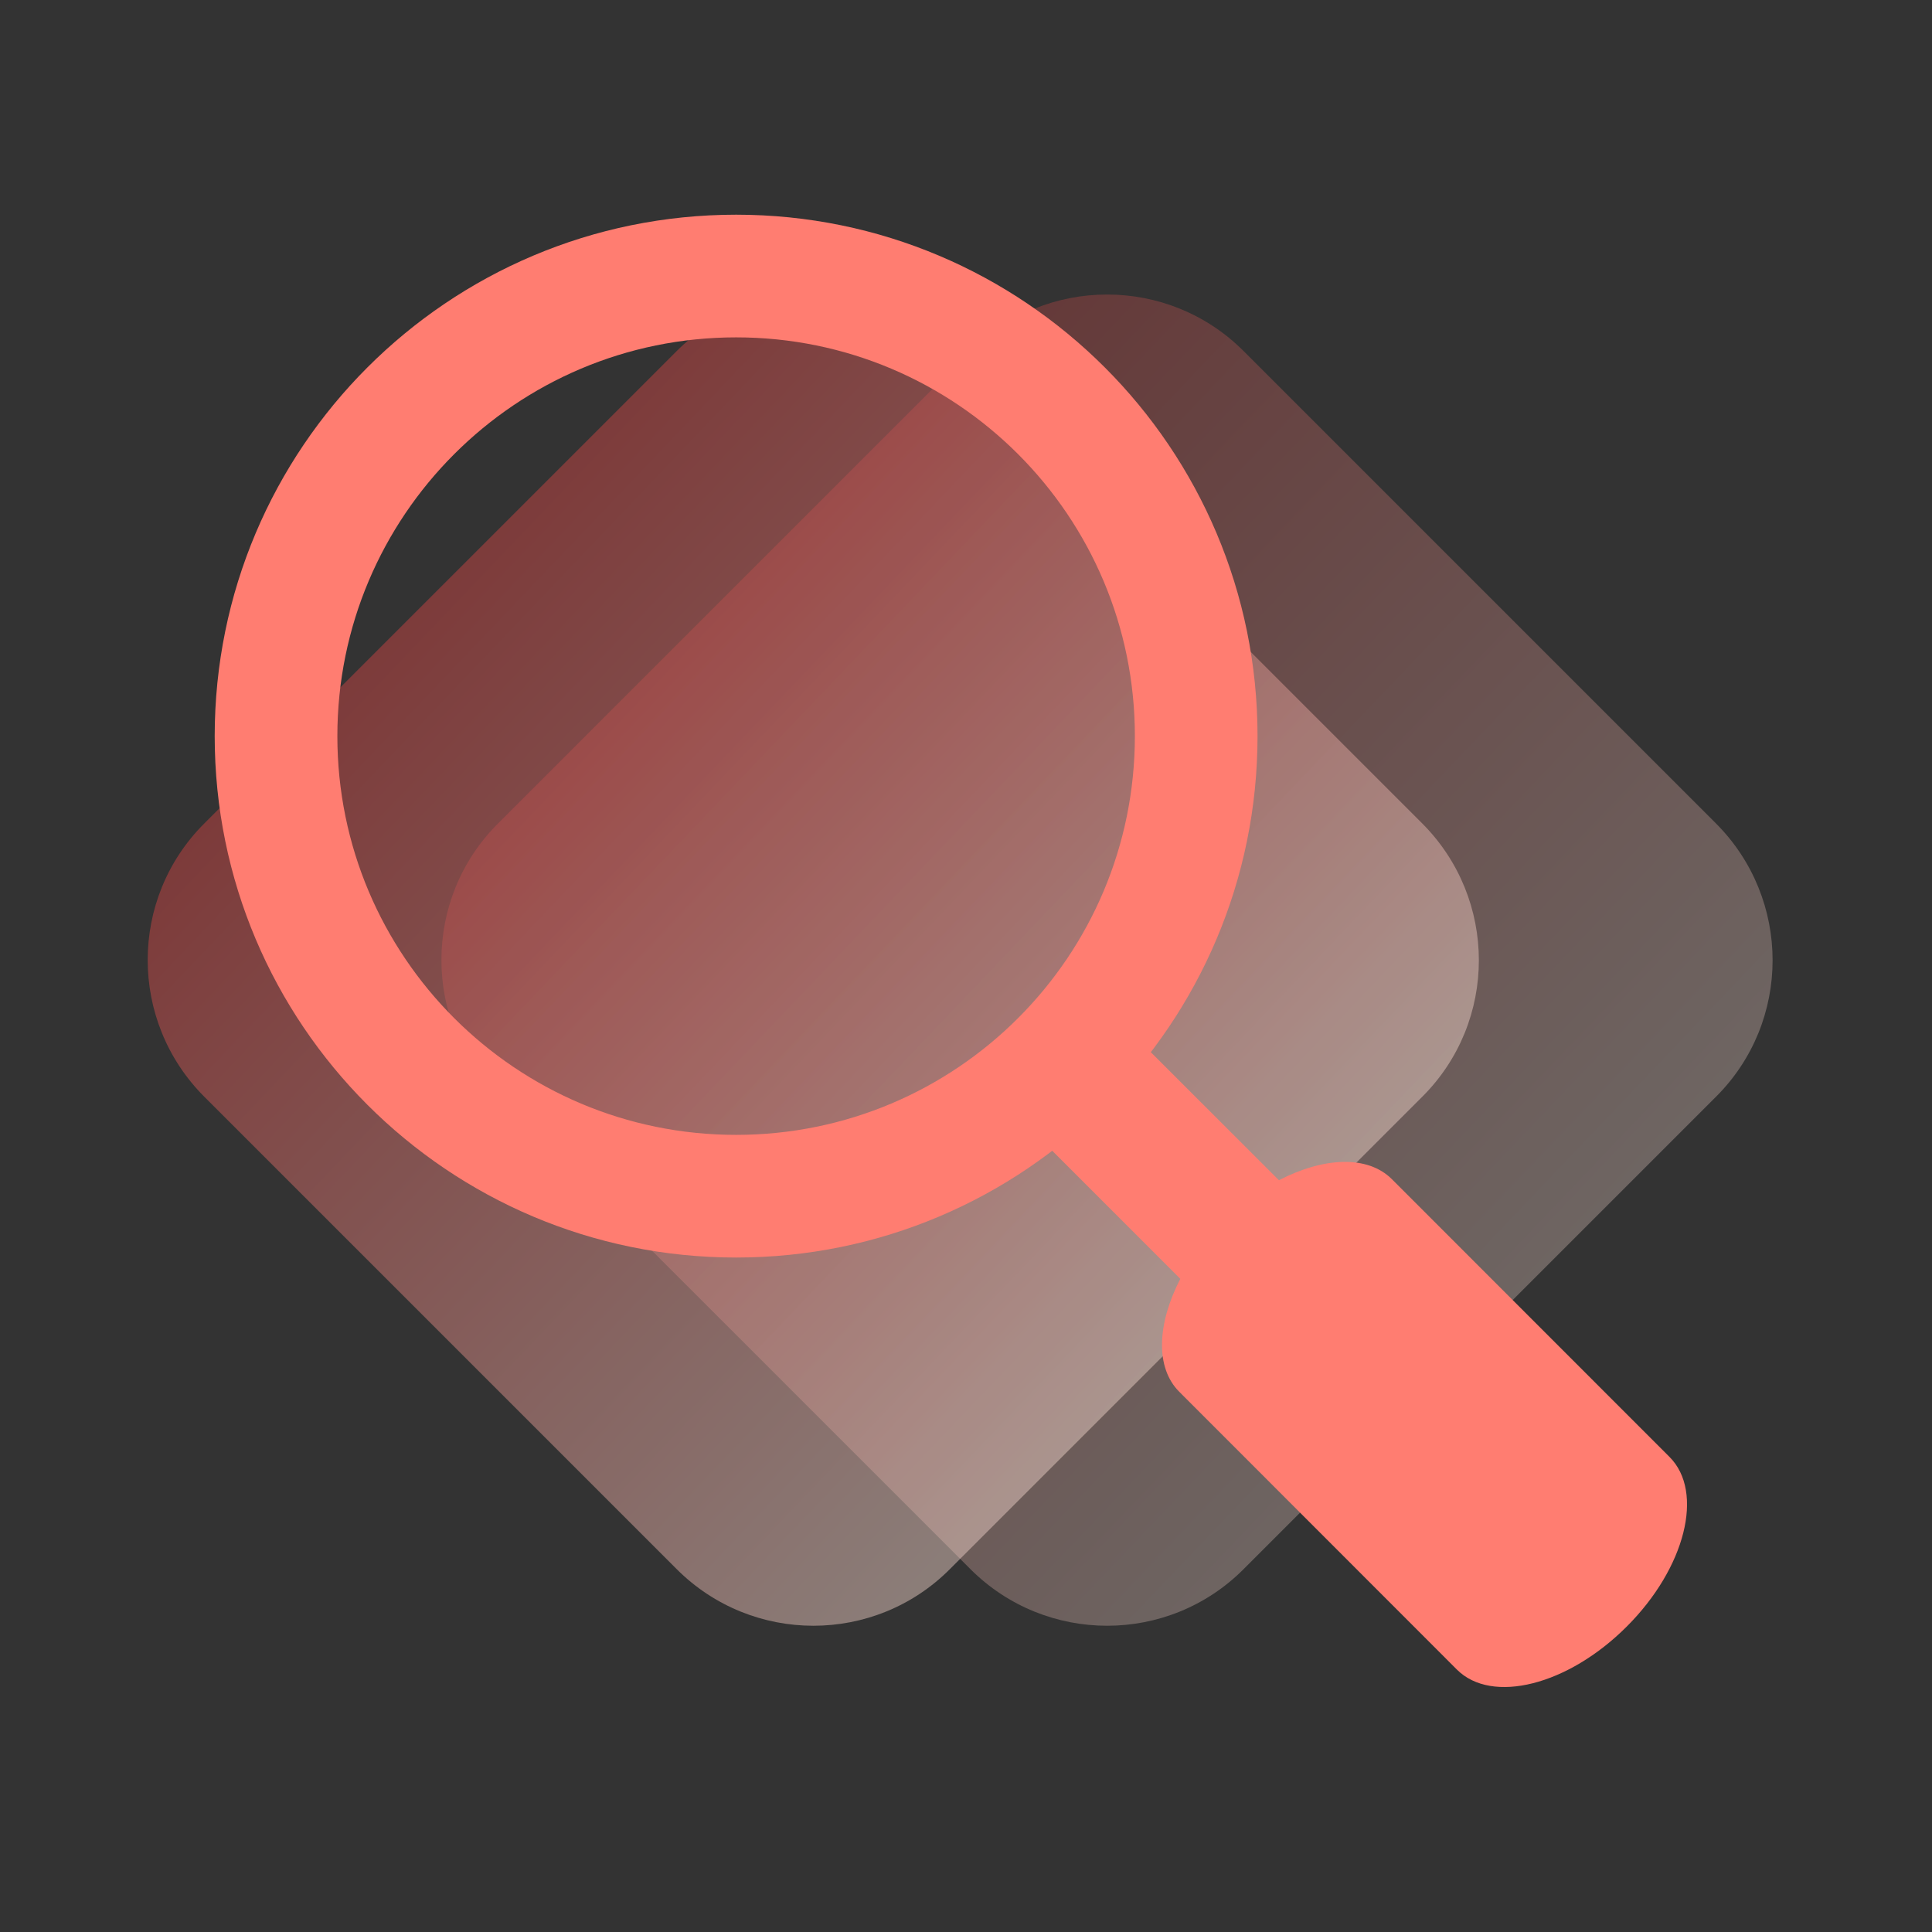
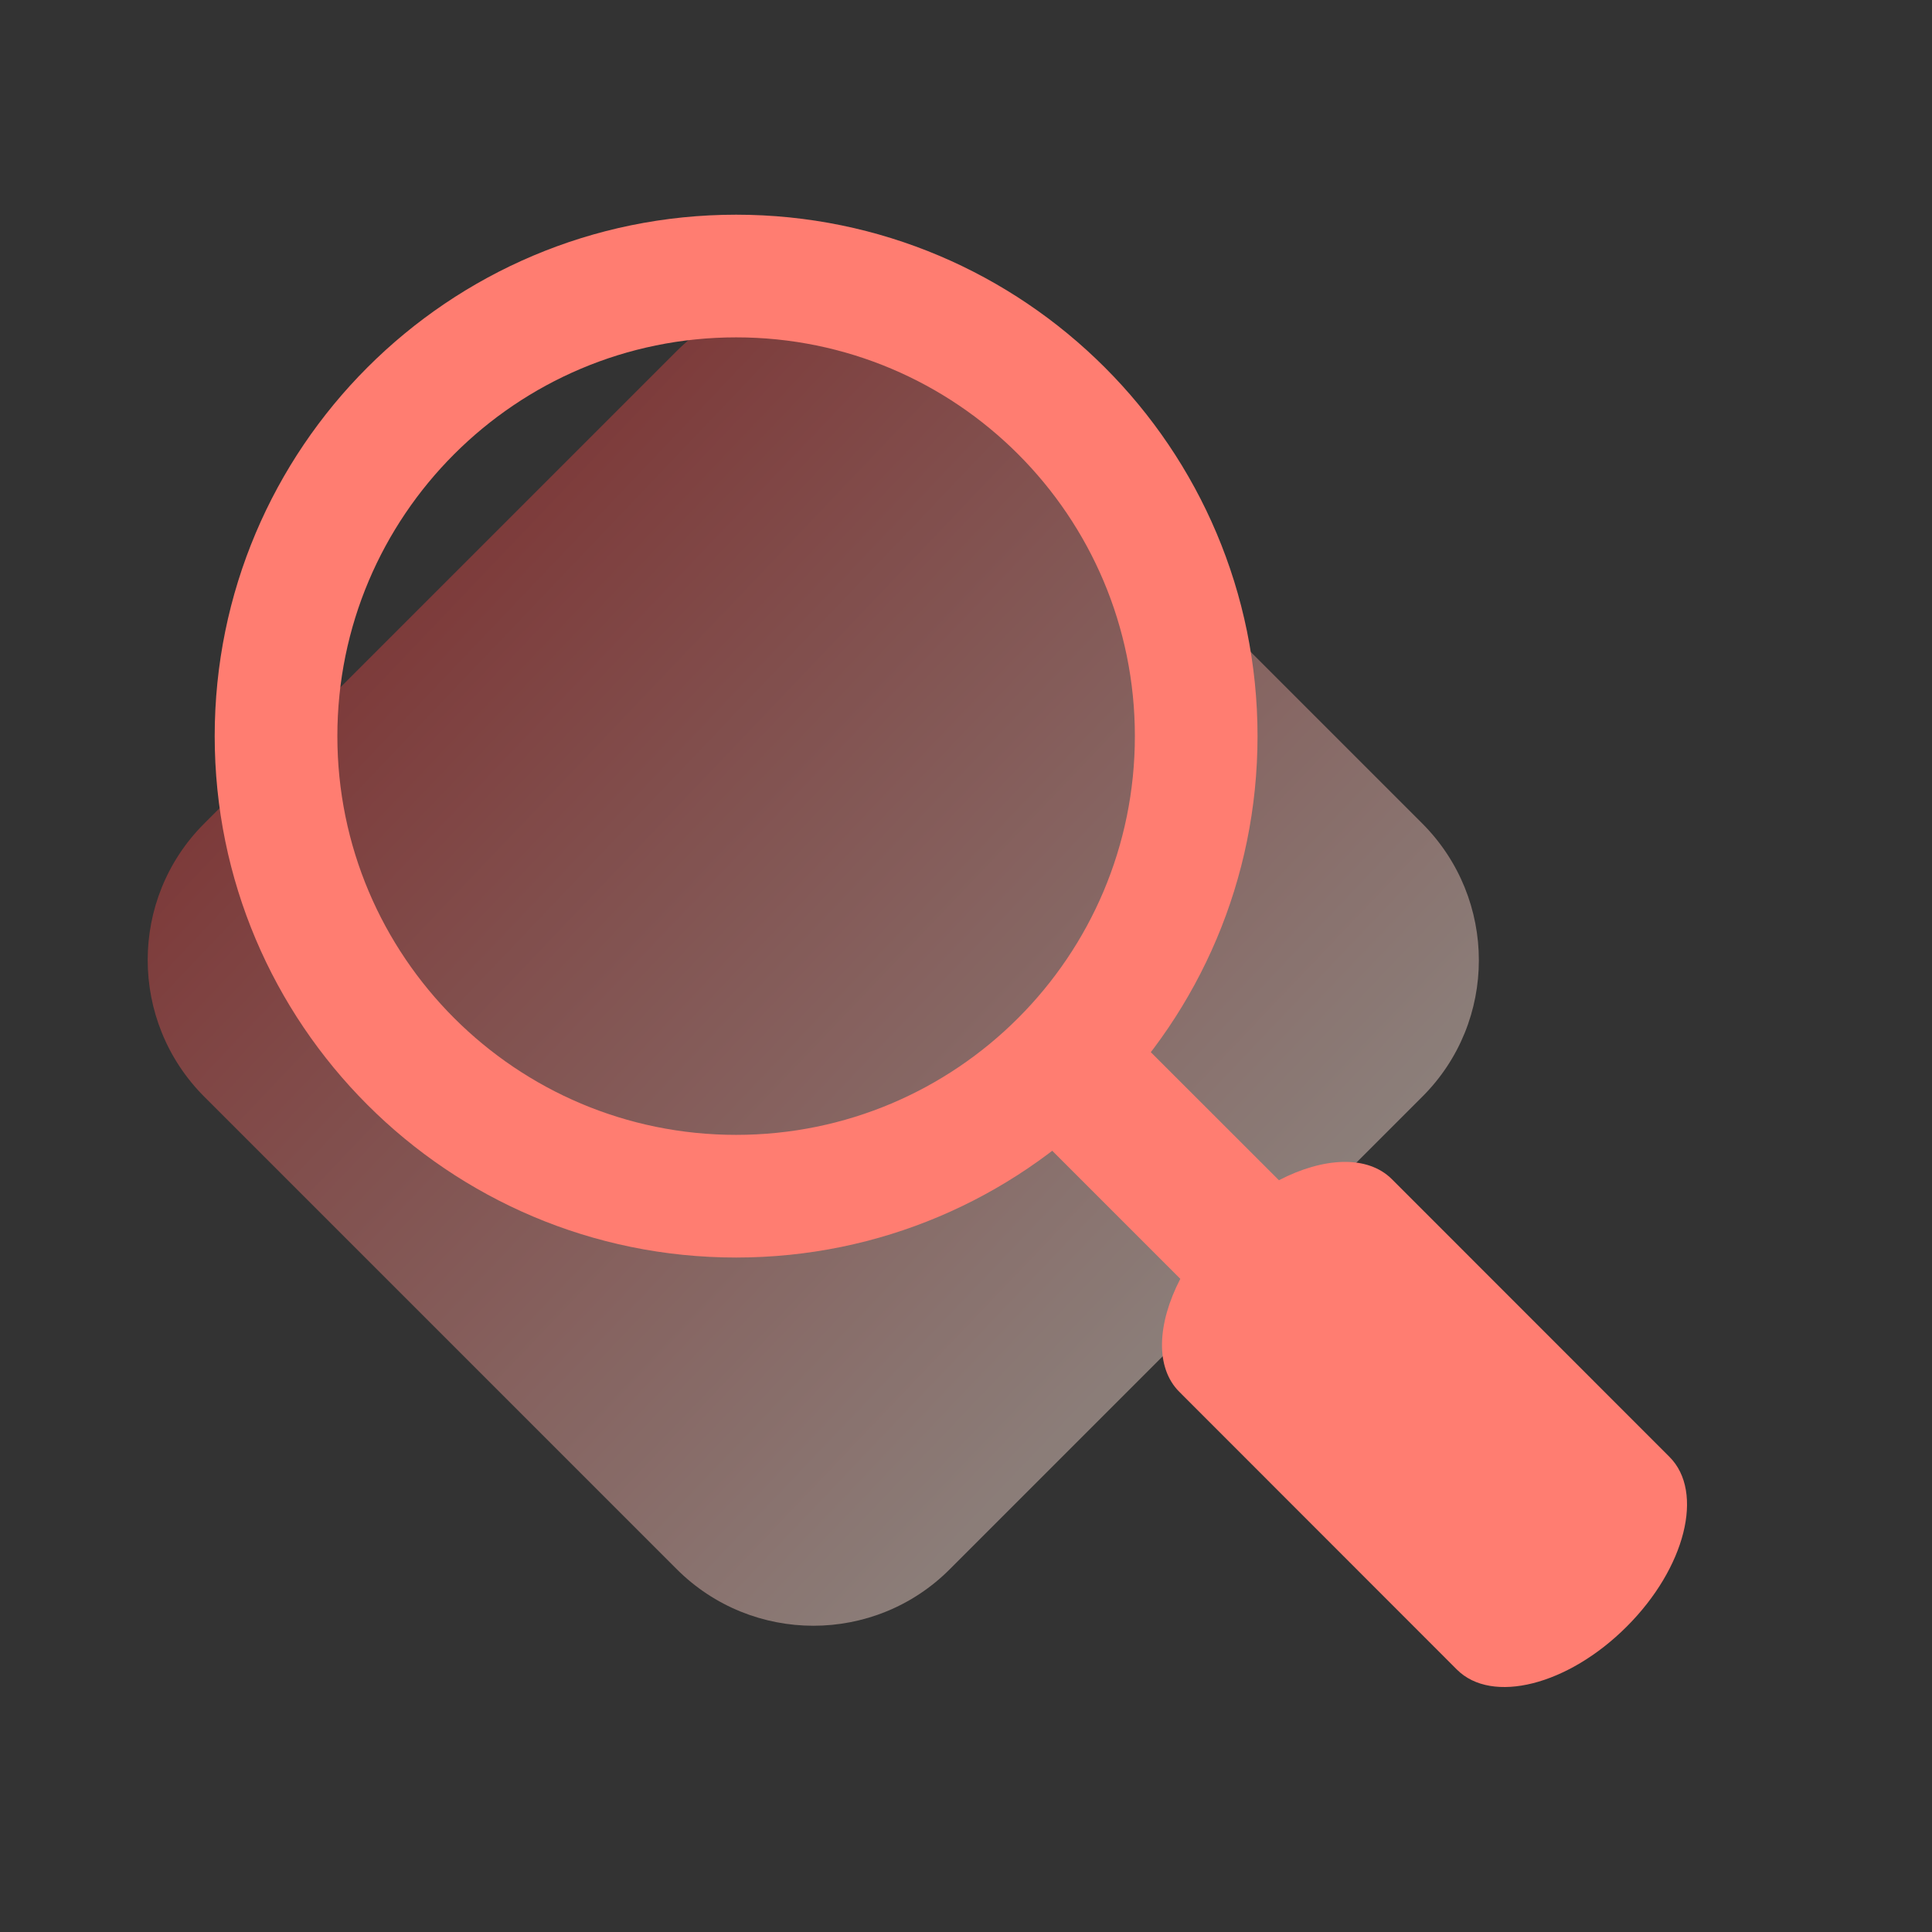
<svg xmlns="http://www.w3.org/2000/svg" width="110" zoomAndPan="magnify" viewBox="0 0 82.5 82.5" height="110" preserveAspectRatio="xMidYMid meet" version="1.0">
  <rect x="0" y="0" width="82.5" height="82.5" fill="#333333" stroke="none" />
  <defs>
    <filter x="0%" y="0%" width="100%" height="100%" id="8f0875b27f">
      <feColorMatrix values="0 0 0 0 1 0 0 0 0 1 0 0 0 0 1 0 0 0 1 0" color-interpolation-filters="sRGB" />
    </filter>
    <clipPath id="10739fac83">
-       <path d="M 13 0.406 L 70.859 0.406 L 70.859 57.656 L 13 57.656 Z M 13 0.406 " clip-rule="nonzero" />
-     </clipPath>
+       </clipPath>
    <mask id="972785308b">
      <g filter="url(#8f0875b27f)">
        <rect x="-23.15" width="118.8" fill="#000000" y="-30.15" height="118.8" fill-opacity="0.3" />
      </g>
    </mask>
    <clipPath id="93bc0605c6">
      <path d="M 0.605 0.406 L 57.859 0.406 L 57.859 57.656 L 0.605 57.656 Z M 0.605 0.406 " clip-rule="nonzero" />
    </clipPath>
    <clipPath id="5cd92bdab0">
      <path d="M 23.434 55 L 3.27 34.836 C 0.043 31.609 0.043 26.375 3.27 23.16 L 23.434 2.996 C 26.66 -0.23 31.895 -0.23 35.109 2.996 L 55.273 23.16 C 58.5 26.391 58.5 31.625 55.273 34.836 L 35.109 55 C 31.895 58.23 26.66 58.23 23.434 55 Z M 23.434 55 " clip-rule="nonzero" />
    </clipPath>
    <linearGradient x1="-64.481" gradientTransform="matrix(-0.136, 0, 0, 0.136, 49.821, -7.282)" y1="473.432" x2="367.626" gradientUnits="userSpaceOnUse" y2="61.617" id="a89ce212c2">
      <stop stop-opacity="1" stop-color="rgb(99.219%, 95.29%, 90.59%)" offset="0" />
      <stop stop-opacity="1" stop-color="rgb(99.219%, 95.29%, 90.59%)" offset="0.125" />
      <stop stop-opacity="1" stop-color="rgb(99.153%, 94.984%, 90.305%)" offset="0.129" />
      <stop stop-opacity="1" stop-color="rgb(99.089%, 94.681%, 90.019%)" offset="0.133" />
      <stop stop-opacity="1" stop-color="rgb(99.001%, 94.272%, 89.635%)" offset="0.137" />
      <stop stop-opacity="1" stop-color="rgb(98.914%, 93.863%, 89.25%)" offset="0.141" />
      <stop stop-opacity="1" stop-color="rgb(98.825%, 93.454%, 88.866%)" offset="0.145" />
      <stop stop-opacity="1" stop-color="rgb(98.738%, 93.047%, 88.483%)" offset="0.148" />
      <stop stop-opacity="1" stop-color="rgb(98.65%, 92.638%, 88.098%)" offset="0.152" />
      <stop stop-opacity="1" stop-color="rgb(98.563%, 92.229%, 87.715%)" offset="0.156" />
      <stop stop-opacity="1" stop-color="rgb(98.476%, 91.82%, 87.331%)" offset="0.16" />
      <stop stop-opacity="1" stop-color="rgb(98.389%, 91.411%, 86.948%)" offset="0.164" />
      <stop stop-opacity="1" stop-color="rgb(98.3%, 91.002%, 86.563%)" offset="0.168" />
      <stop stop-opacity="1" stop-color="rgb(98.213%, 90.593%, 86.18%)" offset="0.172" />
      <stop stop-opacity="1" stop-color="rgb(98.125%, 90.184%, 85.796%)" offset="0.176" />
      <stop stop-opacity="1" stop-color="rgb(98.038%, 89.775%, 85.413%)" offset="0.18" />
      <stop stop-opacity="1" stop-color="rgb(97.949%, 89.366%, 85.028%)" offset="0.184" />
      <stop stop-opacity="1" stop-color="rgb(97.862%, 88.957%, 84.644%)" offset="0.188" />
      <stop stop-opacity="1" stop-color="rgb(97.774%, 88.548%, 84.259%)" offset="0.191" />
      <stop stop-opacity="1" stop-color="rgb(97.687%, 88.139%, 83.876%)" offset="0.195" />
      <stop stop-opacity="1" stop-color="rgb(97.598%, 87.73%, 83.492%)" offset="0.199" />
      <stop stop-opacity="1" stop-color="rgb(97.511%, 87.321%, 83.109%)" offset="0.203" />
      <stop stop-opacity="1" stop-color="rgb(97.424%, 86.913%, 82.724%)" offset="0.207" />
      <stop stop-opacity="1" stop-color="rgb(97.337%, 86.504%, 82.341%)" offset="0.211" />
      <stop stop-opacity="1" stop-color="rgb(97.249%, 86.095%, 81.956%)" offset="0.215" />
      <stop stop-opacity="1" stop-color="rgb(97.162%, 85.686%, 81.573%)" offset="0.219" />
      <stop stop-opacity="1" stop-color="rgb(97.073%, 85.277%, 81.189%)" offset="0.223" />
      <stop stop-opacity="1" stop-color="rgb(96.986%, 84.868%, 80.806%)" offset="0.227" />
      <stop stop-opacity="1" stop-color="rgb(96.898%, 84.459%, 80.421%)" offset="0.23" />
      <stop stop-opacity="1" stop-color="rgb(96.811%, 84.05%, 80.038%)" offset="0.234" />
      <stop stop-opacity="1" stop-color="rgb(96.722%, 83.641%, 79.654%)" offset="0.238" />
      <stop stop-opacity="1" stop-color="rgb(96.635%, 83.232%, 79.269%)" offset="0.242" />
      <stop stop-opacity="1" stop-color="rgb(96.547%, 82.823%, 78.885%)" offset="0.246" />
      <stop stop-opacity="1" stop-color="rgb(96.46%, 82.416%, 78.502%)" offset="0.25" />
      <stop stop-opacity="1" stop-color="rgb(96.371%, 82.007%, 78.117%)" offset="0.254" />
      <stop stop-opacity="1" stop-color="rgb(96.284%, 81.598%, 77.734%)" offset="0.258" />
      <stop stop-opacity="1" stop-color="rgb(96.198%, 81.189%, 77.35%)" offset="0.262" />
      <stop stop-opacity="1" stop-color="rgb(96.111%, 80.78%, 76.967%)" offset="0.266" />
      <stop stop-opacity="1" stop-color="rgb(96.022%, 80.371%, 76.582%)" offset="0.27" />
      <stop stop-opacity="1" stop-color="rgb(95.935%, 79.962%, 76.199%)" offset="0.273" />
      <stop stop-opacity="1" stop-color="rgb(95.847%, 79.553%, 75.815%)" offset="0.277" />
      <stop stop-opacity="1" stop-color="rgb(95.76%, 79.144%, 75.432%)" offset="0.281" />
      <stop stop-opacity="1" stop-color="rgb(95.671%, 78.735%, 75.047%)" offset="0.285" />
      <stop stop-opacity="1" stop-color="rgb(95.584%, 78.326%, 74.664%)" offset="0.289" />
      <stop stop-opacity="1" stop-color="rgb(95.496%, 77.917%, 74.28%)" offset="0.293" />
      <stop stop-opacity="1" stop-color="rgb(95.409%, 77.509%, 73.895%)" offset="0.297" />
      <stop stop-opacity="1" stop-color="rgb(95.32%, 77.1%, 73.511%)" offset="0.301" />
      <stop stop-opacity="1" stop-color="rgb(95.233%, 76.691%, 73.128%)" offset="0.305" />
      <stop stop-opacity="1" stop-color="rgb(95.146%, 76.282%, 72.743%)" offset="0.309" />
      <stop stop-opacity="1" stop-color="rgb(95.059%, 75.873%, 72.36%)" offset="0.312" />
      <stop stop-opacity="1" stop-color="rgb(94.971%, 75.464%, 71.976%)" offset="0.316" />
      <stop stop-opacity="1" stop-color="rgb(94.884%, 75.055%, 71.593%)" offset="0.32" />
      <stop stop-opacity="1" stop-color="rgb(94.795%, 74.646%, 71.208%)" offset="0.324" />
      <stop stop-opacity="1" stop-color="rgb(94.708%, 74.237%, 70.825%)" offset="0.328" />
      <stop stop-opacity="1" stop-color="rgb(94.62%, 73.828%, 70.441%)" offset="0.332" />
      <stop stop-opacity="1" stop-color="rgb(94.533%, 73.419%, 70.058%)" offset="0.336" />
      <stop stop-opacity="1" stop-color="rgb(94.444%, 73.01%, 69.673%)" offset="0.34" />
      <stop stop-opacity="1" stop-color="rgb(94.357%, 72.601%, 69.289%)" offset="0.344" />
      <stop stop-opacity="1" stop-color="rgb(94.269%, 72.192%, 68.904%)" offset="0.348" />
      <stop stop-opacity="1" stop-color="rgb(94.182%, 71.785%, 68.521%)" offset="0.352" />
      <stop stop-opacity="1" stop-color="rgb(94.095%, 71.376%, 68.137%)" offset="0.355" />
      <stop stop-opacity="1" stop-color="rgb(94.008%, 70.967%, 67.754%)" offset="0.359" />
      <stop stop-opacity="1" stop-color="rgb(93.919%, 70.558%, 67.369%)" offset="0.363" />
      <stop stop-opacity="1" stop-color="rgb(93.832%, 70.149%, 66.986%)" offset="0.367" />
      <stop stop-opacity="1" stop-color="rgb(93.744%, 69.74%, 66.602%)" offset="0.371" />
      <stop stop-opacity="1" stop-color="rgb(93.657%, 69.331%, 66.219%)" offset="0.375" />
      <stop stop-opacity="1" stop-color="rgb(93.568%, 68.922%, 65.834%)" offset="0.379" />
      <stop stop-opacity="1" stop-color="rgb(93.481%, 68.513%, 65.451%)" offset="0.383" />
      <stop stop-opacity="1" stop-color="rgb(93.393%, 68.105%, 65.067%)" offset="0.387" />
      <stop stop-opacity="1" stop-color="rgb(93.306%, 67.696%, 64.684%)" offset="0.391" />
      <stop stop-opacity="1" stop-color="rgb(93.217%, 67.287%, 64.299%)" offset="0.395" />
      <stop stop-opacity="1" stop-color="rgb(93.13%, 66.878%, 63.914%)" offset="0.398" />
      <stop stop-opacity="1" stop-color="rgb(93.044%, 66.469%, 63.53%)" offset="0.402" />
      <stop stop-opacity="1" stop-color="rgb(92.957%, 66.06%, 63.147%)" offset="0.406" />
      <stop stop-opacity="1" stop-color="rgb(92.868%, 65.651%, 62.762%)" offset="0.41" />
      <stop stop-opacity="1" stop-color="rgb(92.781%, 65.242%, 62.379%)" offset="0.414" />
      <stop stop-opacity="1" stop-color="rgb(92.693%, 64.833%, 61.995%)" offset="0.418" />
      <stop stop-opacity="1" stop-color="rgb(92.606%, 64.424%, 61.612%)" offset="0.422" />
      <stop stop-opacity="1" stop-color="rgb(92.517%, 64.015%, 61.227%)" offset="0.426" />
      <stop stop-opacity="1" stop-color="rgb(92.43%, 63.606%, 60.844%)" offset="0.43" />
      <stop stop-opacity="1" stop-color="rgb(92.342%, 63.197%, 60.46%)" offset="0.434" />
      <stop stop-opacity="1" stop-color="rgb(92.255%, 62.788%, 60.077%)" offset="0.438" />
      <stop stop-opacity="1" stop-color="rgb(92.166%, 62.379%, 59.692%)" offset="0.441" />
      <stop stop-opacity="1" stop-color="rgb(92.079%, 61.971%, 59.308%)" offset="0.445" />
      <stop stop-opacity="1" stop-color="rgb(91.991%, 61.562%, 58.923%)" offset="0.449" />
      <stop stop-opacity="1" stop-color="rgb(91.904%, 61.154%, 58.54%)" offset="0.453" />
      <stop stop-opacity="1" stop-color="rgb(91.817%, 60.745%, 58.156%)" offset="0.457" />
      <stop stop-opacity="1" stop-color="rgb(91.73%, 60.336%, 57.773%)" offset="0.461" />
      <stop stop-opacity="1" stop-color="rgb(91.641%, 59.927%, 57.388%)" offset="0.465" />
      <stop stop-opacity="1" stop-color="rgb(91.554%, 59.518%, 57.005%)" offset="0.469" />
      <stop stop-opacity="1" stop-color="rgb(91.466%, 59.109%, 56.621%)" offset="0.473" />
      <stop stop-opacity="1" stop-color="rgb(91.379%, 58.701%, 56.238%)" offset="0.477" />
      <stop stop-opacity="1" stop-color="rgb(91.29%, 58.292%, 55.853%)" offset="0.48" />
      <stop stop-opacity="1" stop-color="rgb(91.203%, 57.883%, 55.47%)" offset="0.484" />
      <stop stop-opacity="1" stop-color="rgb(91.115%, 57.474%, 55.086%)" offset="0.488" />
      <stop stop-opacity="1" stop-color="rgb(91.028%, 57.065%, 54.703%)" offset="0.492" />
      <stop stop-opacity="1" stop-color="rgb(90.939%, 56.656%, 54.318%)" offset="0.496" />
      <stop stop-opacity="1" stop-color="rgb(90.852%, 56.247%, 53.934%)" offset="0.5" />
      <stop stop-opacity="1" stop-color="rgb(90.765%, 55.838%, 53.549%)" offset="0.504" />
      <stop stop-opacity="1" stop-color="rgb(90.678%, 55.429%, 53.166%)" offset="0.508" />
      <stop stop-opacity="1" stop-color="rgb(90.59%, 55.02%, 52.782%)" offset="0.512" />
      <stop stop-opacity="1" stop-color="rgb(90.503%, 54.611%, 52.399%)" offset="0.516" />
      <stop stop-opacity="1" stop-color="rgb(90.414%, 54.202%, 52.014%)" offset="0.52" />
      <stop stop-opacity="1" stop-color="rgb(90.327%, 53.793%, 51.631%)" offset="0.523" />
      <stop stop-opacity="1" stop-color="rgb(90.239%, 53.384%, 51.247%)" offset="0.527" />
      <stop stop-opacity="1" stop-color="rgb(90.152%, 52.975%, 50.864%)" offset="0.531" />
      <stop stop-opacity="1" stop-color="rgb(90.063%, 52.567%, 50.479%)" offset="0.535" />
      <stop stop-opacity="1" stop-color="rgb(89.977%, 52.158%, 50.096%)" offset="0.539" />
      <stop stop-opacity="1" stop-color="rgb(89.888%, 51.749%, 49.712%)" offset="0.543" />
      <stop stop-opacity="1" stop-color="rgb(89.801%, 51.34%, 49.329%)" offset="0.547" />
      <stop stop-opacity="1" stop-color="rgb(89.714%, 50.931%, 48.944%)" offset="0.551" />
      <stop stop-opacity="1" stop-color="rgb(89.627%, 50.523%, 48.56%)" offset="0.555" />
      <stop stop-opacity="1" stop-color="rgb(89.539%, 50.114%, 48.175%)" offset="0.559" />
      <stop stop-opacity="1" stop-color="rgb(89.452%, 49.706%, 47.792%)" offset="0.562" />
      <stop stop-opacity="1" stop-color="rgb(89.363%, 49.297%, 47.408%)" offset="0.566" />
      <stop stop-opacity="1" stop-color="rgb(89.276%, 48.888%, 47.025%)" offset="0.57" />
      <stop stop-opacity="1" stop-color="rgb(89.188%, 48.479%, 46.64%)" offset="0.574" />
      <stop stop-opacity="1" stop-color="rgb(89.101%, 48.07%, 46.257%)" offset="0.578" />
      <stop stop-opacity="1" stop-color="rgb(89.012%, 47.661%, 45.872%)" offset="0.582" />
      <stop stop-opacity="1" stop-color="rgb(88.925%, 47.252%, 45.49%)" offset="0.586" />
      <stop stop-opacity="1" stop-color="rgb(88.837%, 46.843%, 45.105%)" offset="0.59" />
      <stop stop-opacity="1" stop-color="rgb(88.75%, 46.434%, 44.722%)" offset="0.594" />
      <stop stop-opacity="1" stop-color="rgb(88.663%, 46.025%, 44.337%)" offset="0.598" />
      <stop stop-opacity="1" stop-color="rgb(88.576%, 45.616%, 43.953%)" offset="0.602" />
      <stop stop-opacity="1" stop-color="rgb(88.487%, 45.207%, 43.568%)" offset="0.605" />
      <stop stop-opacity="1" stop-color="rgb(88.4%, 44.798%, 43.185%)" offset="0.609" />
      <stop stop-opacity="1" stop-color="rgb(88.312%, 44.389%, 42.801%)" offset="0.613" />
      <stop stop-opacity="1" stop-color="rgb(88.225%, 43.98%, 42.418%)" offset="0.617" />
      <stop stop-opacity="1" stop-color="rgb(88.136%, 43.571%, 42.033%)" offset="0.621" />
      <stop stop-opacity="1" stop-color="rgb(88.049%, 43.163%, 41.65%)" offset="0.625" />
      <stop stop-opacity="1" stop-color="rgb(87.961%, 42.754%, 41.266%)" offset="0.629" />
      <stop stop-opacity="1" stop-color="rgb(87.874%, 42.345%, 40.883%)" offset="0.633" />
      <stop stop-opacity="1" stop-color="rgb(87.785%, 41.936%, 40.498%)" offset="0.637" />
      <stop stop-opacity="1" stop-color="rgb(87.698%, 41.527%, 40.115%)" offset="0.641" />
      <stop stop-opacity="1" stop-color="rgb(87.61%, 41.118%, 39.731%)" offset="0.645" />
      <stop stop-opacity="1" stop-color="rgb(87.523%, 40.709%, 39.348%)" offset="0.648" />
      <stop stop-opacity="1" stop-color="rgb(87.436%, 40.3%, 38.963%)" offset="0.652" />
      <stop stop-opacity="1" stop-color="rgb(87.349%, 39.893%, 38.579%)" offset="0.656" />
      <stop stop-opacity="1" stop-color="rgb(87.26%, 39.484%, 38.194%)" offset="0.66" />
      <stop stop-opacity="1" stop-color="rgb(87.173%, 39.075%, 37.811%)" offset="0.664" />
      <stop stop-opacity="1" stop-color="rgb(87.085%, 38.666%, 37.427%)" offset="0.668" />
      <stop stop-opacity="1" stop-color="rgb(86.998%, 38.257%, 37.044%)" offset="0.672" />
      <stop stop-opacity="1" stop-color="rgb(86.909%, 37.848%, 36.659%)" offset="0.676" />
      <stop stop-opacity="1" stop-color="rgb(86.823%, 37.439%, 36.276%)" offset="0.68" />
      <stop stop-opacity="1" stop-color="rgb(86.734%, 37.03%, 35.892%)" offset="0.684" />
      <stop stop-opacity="1" stop-color="rgb(86.647%, 36.621%, 35.509%)" offset="0.688" />
      <stop stop-opacity="1" stop-color="rgb(86.559%, 36.212%, 35.124%)" offset="0.691" />
      <stop stop-opacity="1" stop-color="rgb(86.472%, 35.803%, 34.741%)" offset="0.695" />
      <stop stop-opacity="1" stop-color="rgb(86.385%, 35.394%, 34.357%)" offset="0.699" />
      <stop stop-opacity="1" stop-color="rgb(86.298%, 34.985%, 33.972%)" offset="0.703" />
      <stop stop-opacity="1" stop-color="rgb(86.209%, 34.576%, 33.588%)" offset="0.707" />
      <stop stop-opacity="1" stop-color="rgb(86.122%, 34.167%, 33.205%)" offset="0.711" />
      <stop stop-opacity="1" stop-color="rgb(86.034%, 33.759%, 32.82%)" offset="0.715" />
      <stop stop-opacity="1" stop-color="rgb(85.947%, 33.35%, 32.437%)" offset="0.719" />
      <stop stop-opacity="1" stop-color="rgb(85.858%, 32.941%, 32.053%)" offset="0.723" />
      <stop stop-opacity="1" stop-color="rgb(85.771%, 32.532%, 31.67%)" offset="0.727" />
      <stop stop-opacity="1" stop-color="rgb(85.683%, 32.123%, 31.285%)" offset="0.73" />
      <stop stop-opacity="1" stop-color="rgb(85.596%, 31.714%, 30.902%)" offset="0.734" />
      <stop stop-opacity="1" stop-color="rgb(85.507%, 31.305%, 30.518%)" offset="0.738" />
      <stop stop-opacity="1" stop-color="rgb(85.42%, 30.896%, 30.135%)" offset="0.742" />
      <stop stop-opacity="1" stop-color="rgb(85.333%, 30.487%, 29.75%)" offset="0.746" />
      <stop stop-opacity="1" stop-color="rgb(85.246%, 30.078%, 29.367%)" offset="0.75" />
      <stop stop-opacity="1" stop-color="rgb(85.158%, 29.669%, 28.983%)" offset="0.754" />
      <stop stop-opacity="1" stop-color="rgb(85.071%, 29.262%, 28.598%)" offset="0.758" />
      <stop stop-opacity="1" stop-color="rgb(84.982%, 28.853%, 28.214%)" offset="0.762" />
      <stop stop-opacity="1" stop-color="rgb(84.895%, 28.444%, 27.831%)" offset="0.766" />
      <stop stop-opacity="1" stop-color="rgb(84.807%, 28.035%, 27.446%)" offset="0.77" />
      <stop stop-opacity="1" stop-color="rgb(84.72%, 27.626%, 27.063%)" offset="0.773" />
      <stop stop-opacity="1" stop-color="rgb(84.631%, 27.217%, 26.678%)" offset="0.777" />
      <stop stop-opacity="1" stop-color="rgb(84.544%, 26.808%, 26.295%)" offset="0.781" />
      <stop stop-opacity="1" stop-color="rgb(84.456%, 26.399%, 25.911%)" offset="0.785" />
      <stop stop-opacity="1" stop-color="rgb(84.369%, 25.99%, 25.528%)" offset="0.789" />
      <stop stop-opacity="1" stop-color="rgb(84.28%, 25.581%, 25.143%)" offset="0.793" />
      <stop stop-opacity="1" stop-color="rgb(84.193%, 25.172%, 24.76%)" offset="0.797" />
      <stop stop-opacity="1" stop-color="rgb(84.106%, 24.763%, 24.376%)" offset="0.801" />
      <stop stop-opacity="1" stop-color="rgb(84.019%, 24.355%, 23.993%)" offset="0.805" />
      <stop stop-opacity="1" stop-color="rgb(83.931%, 23.946%, 23.608%)" offset="0.809" />
      <stop stop-opacity="1" stop-color="rgb(83.844%, 23.537%, 23.224%)" offset="0.812" />
      <stop stop-opacity="1" stop-color="rgb(83.755%, 23.128%, 22.839%)" offset="0.816" />
      <stop stop-opacity="1" stop-color="rgb(83.669%, 22.719%, 22.456%)" offset="0.82" />
      <stop stop-opacity="1" stop-color="rgb(83.58%, 22.31%, 22.072%)" offset="0.824" />
      <stop stop-opacity="1" stop-color="rgb(83.493%, 21.901%, 21.689%)" offset="0.828" />
      <stop stop-opacity="1" stop-color="rgb(83.405%, 21.492%, 21.304%)" offset="0.832" />
      <stop stop-opacity="1" stop-color="rgb(83.318%, 21.083%, 20.921%)" offset="0.836" />
      <stop stop-opacity="1" stop-color="rgb(83.229%, 20.674%, 20.537%)" offset="0.84" />
      <stop stop-opacity="1" stop-color="rgb(83.142%, 20.265%, 20.154%)" offset="0.844" />
      <stop stop-opacity="1" stop-color="rgb(83.055%, 19.856%, 19.769%)" offset="0.848" />
      <stop stop-opacity="1" stop-color="rgb(82.968%, 19.447%, 19.386%)" offset="0.852" />
      <stop stop-opacity="1" stop-color="rgb(82.88%, 19.038%, 19.002%)" offset="0.855" />
      <stop stop-opacity="1" stop-color="rgb(82.793%, 18.631%, 18.617%)" offset="0.859" />
      <stop stop-opacity="1" stop-color="rgb(82.771%, 18.53%, 18.523%)" offset="0.875" />
      <stop stop-opacity="1" stop-color="rgb(82.75%, 18.43%, 18.43%)" offset="1" />
    </linearGradient>
    <clipPath id="30d3eaa8e0">
      <rect x="0" width="58" y="0" height="58" />
    </clipPath>
    <clipPath id="41d0044c69">
-       <path d="M 0.965 0.406 L 59 0.406 L 59 57.656 L 0.965 57.656 Z M 0.965 0.406 " clip-rule="nonzero" />
+       <path d="M 0.965 0.406 L 59 0.406 L 59 57.656 L 0.965 57.656 M 0.965 0.406 " clip-rule="nonzero" />
    </clipPath>
    <mask id="e4d280e9eb">
      <g filter="url(#8f0875b27f)">
        <rect x="-23.15" width="118.8" fill="#000000" y="-30.15" height="118.8" fill-opacity="0.45" />
      </g>
    </mask>
    <clipPath id="550299b876">
      <path d="M 1 0.406 L 58.457 0.406 L 58.457 57.656 L 1 57.656 Z M 1 0.406 " clip-rule="nonzero" />
    </clipPath>
    <clipPath id="4e48eb393d">
      <path d="M 23.891 55 L 3.727 34.836 C 0.5 31.609 0.5 26.375 3.727 23.16 L 23.891 2.996 C 27.117 -0.23 32.352 -0.23 35.566 2.996 L 55.73 23.16 C 58.957 26.391 58.957 31.625 55.73 34.836 L 35.566 55 C 32.352 58.23 27.117 58.23 23.891 55 Z M 23.891 55 " clip-rule="nonzero" />
    </clipPath>
    <linearGradient x1="-65.015" gradientTransform="matrix(-0.136, 0, 0, 0.136, 50.278, -7.282)" y1="473.942" x2="368.014" gradientUnits="userSpaceOnUse" y2="61.248" id="c9598fe10c">
      <stop stop-opacity="1" stop-color="rgb(99.219%, 95.29%, 90.59%)" offset="0" />
      <stop stop-opacity="1" stop-color="rgb(99.219%, 95.29%, 90.59%)" offset="0.125" />
      <stop stop-opacity="1" stop-color="rgb(99.164%, 95.035%, 90.35%)" offset="0.129" />
      <stop stop-opacity="1" stop-color="rgb(99.11%, 94.781%, 90.112%)" offset="0.133" />
      <stop stop-opacity="1" stop-color="rgb(99.022%, 94.371%, 89.728%)" offset="0.137" />
      <stop stop-opacity="1" stop-color="rgb(98.935%, 93.962%, 89.343%)" offset="0.141" />
      <stop stop-opacity="1" stop-color="rgb(98.846%, 93.552%, 88.957%)" offset="0.145" />
      <stop stop-opacity="1" stop-color="rgb(98.759%, 93.143%, 88.573%)" offset="0.148" />
      <stop stop-opacity="1" stop-color="rgb(98.671%, 92.732%, 88.188%)" offset="0.152" />
      <stop stop-opacity="1" stop-color="rgb(98.584%, 92.323%, 87.804%)" offset="0.156" />
      <stop stop-opacity="1" stop-color="rgb(98.495%, 91.913%, 87.419%)" offset="0.16" />
      <stop stop-opacity="1" stop-color="rgb(98.409%, 91.502%, 87.035%)" offset="0.164" />
      <stop stop-opacity="1" stop-color="rgb(98.32%, 91.092%, 86.65%)" offset="0.168" />
      <stop stop-opacity="1" stop-color="rgb(98.233%, 90.683%, 86.266%)" offset="0.172" />
      <stop stop-opacity="1" stop-color="rgb(98.145%, 90.273%, 85.881%)" offset="0.176" />
      <stop stop-opacity="1" stop-color="rgb(98.056%, 89.864%, 85.497%)" offset="0.18" />
      <stop stop-opacity="1" stop-color="rgb(97.968%, 89.453%, 85.11%)" offset="0.184" />
      <stop stop-opacity="1" stop-color="rgb(97.881%, 89.044%, 84.726%)" offset="0.188" />
      <stop stop-opacity="1" stop-color="rgb(97.792%, 88.634%, 84.341%)" offset="0.191" />
      <stop stop-opacity="1" stop-color="rgb(97.705%, 88.225%, 83.957%)" offset="0.195" />
      <stop stop-opacity="1" stop-color="rgb(97.617%, 87.814%, 83.572%)" offset="0.199" />
      <stop stop-opacity="1" stop-color="rgb(97.53%, 87.405%, 83.188%)" offset="0.203" />
      <stop stop-opacity="1" stop-color="rgb(97.441%, 86.995%, 82.803%)" offset="0.207" />
      <stop stop-opacity="1" stop-color="rgb(97.354%, 86.586%, 82.419%)" offset="0.211" />
      <stop stop-opacity="1" stop-color="rgb(97.266%, 86.176%, 82.033%)" offset="0.215" />
      <stop stop-opacity="1" stop-color="rgb(97.179%, 85.767%, 81.648%)" offset="0.219" />
      <stop stop-opacity="1" stop-color="rgb(97.09%, 85.356%, 81.264%)" offset="0.223" />
      <stop stop-opacity="1" stop-color="rgb(97.003%, 84.947%, 80.879%)" offset="0.227" />
      <stop stop-opacity="1" stop-color="rgb(96.915%, 84.537%, 80.495%)" offset="0.23" />
      <stop stop-opacity="1" stop-color="rgb(96.828%, 84.128%, 80.11%)" offset="0.234" />
      <stop stop-opacity="1" stop-color="rgb(96.739%, 83.717%, 79.726%)" offset="0.238" />
      <stop stop-opacity="1" stop-color="rgb(96.652%, 83.308%, 79.341%)" offset="0.242" />
      <stop stop-opacity="1" stop-color="rgb(96.564%, 82.898%, 78.957%)" offset="0.246" />
      <stop stop-opacity="1" stop-color="rgb(96.477%, 82.489%, 78.572%)" offset="0.25" />
      <stop stop-opacity="1" stop-color="rgb(96.388%, 82.079%, 78.186%)" offset="0.254" />
      <stop stop-opacity="1" stop-color="rgb(96.301%, 81.67%, 77.802%)" offset="0.258" />
      <stop stop-opacity="1" stop-color="rgb(96.213%, 81.259%, 77.417%)" offset="0.262" />
      <stop stop-opacity="1" stop-color="rgb(96.124%, 80.85%, 77.032%)" offset="0.266" />
      <stop stop-opacity="1" stop-color="rgb(96.036%, 80.44%, 76.648%)" offset="0.27" />
      <stop stop-opacity="1" stop-color="rgb(95.949%, 80.031%, 76.263%)" offset="0.273" />
      <stop stop-opacity="1" stop-color="rgb(95.86%, 79.62%, 75.879%)" offset="0.277" />
      <stop stop-opacity="1" stop-color="rgb(95.773%, 79.21%, 75.494%)" offset="0.281" />
      <stop stop-opacity="1" stop-color="rgb(95.685%, 78.799%, 75.108%)" offset="0.285" />
      <stop stop-opacity="1" stop-color="rgb(95.598%, 78.391%, 74.724%)" offset="0.289" />
      <stop stop-opacity="1" stop-color="rgb(95.509%, 77.98%, 74.339%)" offset="0.293" />
      <stop stop-opacity="1" stop-color="rgb(95.422%, 77.571%, 73.955%)" offset="0.297" />
      <stop stop-opacity="1" stop-color="rgb(95.334%, 77.161%, 73.57%)" offset="0.301" />
      <stop stop-opacity="1" stop-color="rgb(95.247%, 76.752%, 73.186%)" offset="0.305" />
      <stop stop-opacity="1" stop-color="rgb(95.158%, 76.341%, 72.801%)" offset="0.309" />
      <stop stop-opacity="1" stop-color="rgb(95.071%, 75.932%, 72.417%)" offset="0.312" />
      <stop stop-opacity="1" stop-color="rgb(94.983%, 75.522%, 72.032%)" offset="0.316" />
      <stop stop-opacity="1" stop-color="rgb(94.896%, 75.113%, 71.648%)" offset="0.32" />
      <stop stop-opacity="1" stop-color="rgb(94.807%, 74.702%, 71.262%)" offset="0.324" />
      <stop stop-opacity="1" stop-color="rgb(94.72%, 74.294%, 70.877%)" offset="0.328" />
      <stop stop-opacity="1" stop-color="rgb(94.632%, 73.883%, 70.493%)" offset="0.332" />
      <stop stop-opacity="1" stop-color="rgb(94.545%, 73.474%, 70.108%)" offset="0.336" />
      <stop stop-opacity="1" stop-color="rgb(94.456%, 73.064%, 69.724%)" offset="0.34" />
      <stop stop-opacity="1" stop-color="rgb(94.37%, 72.655%, 69.339%)" offset="0.344" />
      <stop stop-opacity="1" stop-color="rgb(94.281%, 72.244%, 68.954%)" offset="0.348" />
      <stop stop-opacity="1" stop-color="rgb(94.194%, 71.835%, 68.57%)" offset="0.352" />
      <stop stop-opacity="1" stop-color="rgb(94.106%, 71.425%, 68.184%)" offset="0.355" />
      <stop stop-opacity="1" stop-color="rgb(94.017%, 71.016%, 67.799%)" offset="0.359" />
      <stop stop-opacity="1" stop-color="rgb(93.929%, 70.605%, 67.415%)" offset="0.363" />
      <stop stop-opacity="1" stop-color="rgb(93.842%, 70.197%, 67.03%)" offset="0.367" />
      <stop stop-opacity="1" stop-color="rgb(93.753%, 69.786%, 66.646%)" offset="0.371" />
      <stop stop-opacity="1" stop-color="rgb(93.666%, 69.377%, 66.261%)" offset="0.375" />
      <stop stop-opacity="1" stop-color="rgb(93.578%, 68.967%, 65.877%)" offset="0.379" />
      <stop stop-opacity="1" stop-color="rgb(93.491%, 68.558%, 65.492%)" offset="0.383" />
      <stop stop-opacity="1" stop-color="rgb(93.402%, 68.147%, 65.106%)" offset="0.387" />
      <stop stop-opacity="1" stop-color="rgb(93.315%, 67.738%, 64.722%)" offset="0.391" />
      <stop stop-opacity="1" stop-color="rgb(93.227%, 67.328%, 64.337%)" offset="0.395" />
      <stop stop-opacity="1" stop-color="rgb(93.14%, 66.917%, 63.953%)" offset="0.398" />
      <stop stop-opacity="1" stop-color="rgb(93.051%, 66.507%, 63.568%)" offset="0.402" />
      <stop stop-opacity="1" stop-color="rgb(92.964%, 66.098%, 63.184%)" offset="0.406" />
      <stop stop-opacity="1" stop-color="rgb(92.876%, 65.688%, 62.799%)" offset="0.41" />
      <stop stop-opacity="1" stop-color="rgb(92.789%, 65.279%, 62.415%)" offset="0.414" />
      <stop stop-opacity="1" stop-color="rgb(92.7%, 64.868%, 62.03%)" offset="0.418" />
      <stop stop-opacity="1" stop-color="rgb(92.613%, 64.459%, 61.646%)" offset="0.422" />
      <stop stop-opacity="1" stop-color="rgb(92.525%, 64.049%, 61.259%)" offset="0.426" />
      <stop stop-opacity="1" stop-color="rgb(92.438%, 63.64%, 60.875%)" offset="0.43" />
      <stop stop-opacity="1" stop-color="rgb(92.349%, 63.229%, 60.49%)" offset="0.434" />
      <stop stop-opacity="1" stop-color="rgb(92.262%, 62.82%, 60.106%)" offset="0.438" />
      <stop stop-opacity="1" stop-color="rgb(92.174%, 62.41%, 59.721%)" offset="0.441" />
      <stop stop-opacity="1" stop-color="rgb(92.087%, 62.001%, 59.337%)" offset="0.445" />
      <stop stop-opacity="1" stop-color="rgb(91.998%, 61.591%, 58.952%)" offset="0.449" />
      <stop stop-opacity="1" stop-color="rgb(91.91%, 61.182%, 58.568%)" offset="0.453" />
      <stop stop-opacity="1" stop-color="rgb(91.821%, 60.771%, 58.182%)" offset="0.457" />
      <stop stop-opacity="1" stop-color="rgb(91.734%, 60.362%, 57.797%)" offset="0.461" />
      <stop stop-opacity="1" stop-color="rgb(91.646%, 59.952%, 57.413%)" offset="0.465" />
      <stop stop-opacity="1" stop-color="rgb(91.559%, 59.543%, 57.028%)" offset="0.469" />
      <stop stop-opacity="1" stop-color="rgb(91.47%, 59.132%, 56.644%)" offset="0.473" />
      <stop stop-opacity="1" stop-color="rgb(91.383%, 58.723%, 56.259%)" offset="0.477" />
      <stop stop-opacity="1" stop-color="rgb(91.295%, 58.313%, 55.875%)" offset="0.48" />
      <stop stop-opacity="1" stop-color="rgb(91.208%, 57.904%, 55.49%)" offset="0.484" />
      <stop stop-opacity="1" stop-color="rgb(91.119%, 57.494%, 55.106%)" offset="0.488" />
      <stop stop-opacity="1" stop-color="rgb(91.032%, 57.085%, 54.721%)" offset="0.492" />
      <stop stop-opacity="1" stop-color="rgb(90.944%, 56.674%, 54.335%)" offset="0.496" />
      <stop stop-opacity="1" stop-color="rgb(90.857%, 56.265%, 53.95%)" offset="0.5" />
      <stop stop-opacity="1" stop-color="rgb(90.768%, 55.855%, 53.566%)" offset="0.504" />
      <stop stop-opacity="1" stop-color="rgb(90.681%, 55.446%, 53.181%)" offset="0.508" />
      <stop stop-opacity="1" stop-color="rgb(90.593%, 55.035%, 52.797%)" offset="0.512" />
      <stop stop-opacity="1" stop-color="rgb(90.506%, 54.625%, 52.412%)" offset="0.516" />
      <stop stop-opacity="1" stop-color="rgb(90.417%, 54.214%, 52.028%)" offset="0.52" />
      <stop stop-opacity="1" stop-color="rgb(90.331%, 53.806%, 51.643%)" offset="0.523" />
      <stop stop-opacity="1" stop-color="rgb(90.242%, 53.395%, 51.257%)" offset="0.527" />
      <stop stop-opacity="1" stop-color="rgb(90.155%, 52.986%, 50.873%)" offset="0.531" />
      <stop stop-opacity="1" stop-color="rgb(90.067%, 52.576%, 50.488%)" offset="0.535" />
      <stop stop-opacity="1" stop-color="rgb(89.98%, 52.167%, 50.104%)" offset="0.539" />
      <stop stop-opacity="1" stop-color="rgb(89.891%, 51.756%, 49.719%)" offset="0.543" />
      <stop stop-opacity="1" stop-color="rgb(89.803%, 51.347%, 49.335%)" offset="0.547" />
      <stop stop-opacity="1" stop-color="rgb(89.714%, 50.937%, 48.95%)" offset="0.551" />
      <stop stop-opacity="1" stop-color="rgb(89.627%, 50.528%, 48.566%)" offset="0.555" />
      <stop stop-opacity="1" stop-color="rgb(89.539%, 50.117%, 48.181%)" offset="0.559" />
      <stop stop-opacity="1" stop-color="rgb(89.452%, 49.709%, 47.797%)" offset="0.562" />
      <stop stop-opacity="1" stop-color="rgb(89.363%, 49.298%, 47.411%)" offset="0.566" />
      <stop stop-opacity="1" stop-color="rgb(89.276%, 48.889%, 47.026%)" offset="0.57" />
      <stop stop-opacity="1" stop-color="rgb(89.188%, 48.479%, 46.642%)" offset="0.574" />
      <stop stop-opacity="1" stop-color="rgb(89.101%, 48.07%, 46.257%)" offset="0.578" />
      <stop stop-opacity="1" stop-color="rgb(89.012%, 47.659%, 45.872%)" offset="0.582" />
      <stop stop-opacity="1" stop-color="rgb(88.925%, 47.25%, 45.488%)" offset="0.586" />
      <stop stop-opacity="1" stop-color="rgb(88.837%, 46.84%, 45.103%)" offset="0.59" />
      <stop stop-opacity="1" stop-color="rgb(88.75%, 46.431%, 44.719%)" offset="0.594" />
      <stop stop-opacity="1" stop-color="rgb(88.661%, 46.021%, 44.333%)" offset="0.598" />
      <stop stop-opacity="1" stop-color="rgb(88.574%, 45.612%, 43.948%)" offset="0.602" />
      <stop stop-opacity="1" stop-color="rgb(88.486%, 45.201%, 43.564%)" offset="0.605" />
      <stop stop-opacity="1" stop-color="rgb(88.399%, 44.792%, 43.179%)" offset="0.609" />
      <stop stop-opacity="1" stop-color="rgb(88.31%, 44.382%, 42.795%)" offset="0.613" />
      <stop stop-opacity="1" stop-color="rgb(88.223%, 43.973%, 42.41%)" offset="0.617" />
      <stop stop-opacity="1" stop-color="rgb(88.135%, 43.562%, 42.026%)" offset="0.621" />
      <stop stop-opacity="1" stop-color="rgb(88.048%, 43.153%, 41.641%)" offset="0.625" />
      <stop stop-opacity="1" stop-color="rgb(87.959%, 42.743%, 41.257%)" offset="0.629" />
      <stop stop-opacity="1" stop-color="rgb(87.871%, 42.332%, 40.872%)" offset="0.633" />
      <stop stop-opacity="1" stop-color="rgb(87.782%, 41.922%, 40.486%)" offset="0.637" />
      <stop stop-opacity="1" stop-color="rgb(87.695%, 41.513%, 40.102%)" offset="0.641" />
      <stop stop-opacity="1" stop-color="rgb(87.607%, 41.103%, 39.717%)" offset="0.645" />
      <stop stop-opacity="1" stop-color="rgb(87.52%, 40.694%, 39.333%)" offset="0.648" />
      <stop stop-opacity="1" stop-color="rgb(87.431%, 40.283%, 38.948%)" offset="0.652" />
      <stop stop-opacity="1" stop-color="rgb(87.344%, 39.874%, 38.564%)" offset="0.656" />
      <stop stop-opacity="1" stop-color="rgb(87.256%, 39.464%, 38.179%)" offset="0.66" />
      <stop stop-opacity="1" stop-color="rgb(87.169%, 39.055%, 37.794%)" offset="0.664" />
      <stop stop-opacity="1" stop-color="rgb(87.08%, 38.644%, 37.408%)" offset="0.668" />
      <stop stop-opacity="1" stop-color="rgb(86.993%, 38.235%, 37.024%)" offset="0.672" />
      <stop stop-opacity="1" stop-color="rgb(86.905%, 37.825%, 36.639%)" offset="0.676" />
      <stop stop-opacity="1" stop-color="rgb(86.818%, 37.416%, 36.255%)" offset="0.68" />
      <stop stop-opacity="1" stop-color="rgb(86.729%, 37.006%, 35.87%)" offset="0.684" />
      <stop stop-opacity="1" stop-color="rgb(86.642%, 36.597%, 35.486%)" offset="0.688" />
      <stop stop-opacity="1" stop-color="rgb(86.554%, 36.186%, 35.101%)" offset="0.691" />
      <stop stop-opacity="1" stop-color="rgb(86.467%, 35.777%, 34.717%)" offset="0.695" />
      <stop stop-opacity="1" stop-color="rgb(86.378%, 35.367%, 34.332%)" offset="0.699" />
      <stop stop-opacity="1" stop-color="rgb(86.292%, 34.958%, 33.948%)" offset="0.703" />
      <stop stop-opacity="1" stop-color="rgb(86.203%, 34.547%, 33.562%)" offset="0.707" />
      <stop stop-opacity="1" stop-color="rgb(86.116%, 34.138%, 33.177%)" offset="0.711" />
      <stop stop-opacity="1" stop-color="rgb(86.028%, 33.728%, 32.793%)" offset="0.715" />
      <stop stop-opacity="1" stop-color="rgb(85.941%, 33.319%, 32.408%)" offset="0.719" />
      <stop stop-opacity="1" stop-color="rgb(85.852%, 32.909%, 32.024%)" offset="0.723" />
      <stop stop-opacity="1" stop-color="rgb(85.764%, 32.5%, 31.639%)" offset="0.727" />
      <stop stop-opacity="1" stop-color="rgb(85.675%, 32.089%, 31.255%)" offset="0.73" />
      <stop stop-opacity="1" stop-color="rgb(85.588%, 31.68%, 30.87%)" offset="0.734" />
      <stop stop-opacity="1" stop-color="rgb(85.5%, 31.27%, 30.484%)" offset="0.738" />
      <stop stop-opacity="1" stop-color="rgb(85.413%, 30.861%, 30.099%)" offset="0.742" />
      <stop stop-opacity="1" stop-color="rgb(85.324%, 30.45%, 29.715%)" offset="0.746" />
      <stop stop-opacity="1" stop-color="rgb(85.237%, 30.04%, 29.33%)" offset="0.75" />
      <stop stop-opacity="1" stop-color="rgb(85.149%, 29.63%, 28.946%)" offset="0.754" />
      <stop stop-opacity="1" stop-color="rgb(85.062%, 29.221%, 28.561%)" offset="0.758" />
      <stop stop-opacity="1" stop-color="rgb(84.973%, 28.81%, 28.177%)" offset="0.762" />
      <stop stop-opacity="1" stop-color="rgb(84.886%, 28.401%, 27.792%)" offset="0.766" />
      <stop stop-opacity="1" stop-color="rgb(84.798%, 27.991%, 27.406%)" offset="0.77" />
      <stop stop-opacity="1" stop-color="rgb(84.711%, 27.582%, 27.022%)" offset="0.773" />
      <stop stop-opacity="1" stop-color="rgb(84.622%, 27.171%, 26.637%)" offset="0.777" />
      <stop stop-opacity="1" stop-color="rgb(84.535%, 26.762%, 26.253%)" offset="0.781" />
      <stop stop-opacity="1" stop-color="rgb(84.447%, 26.352%, 25.868%)" offset="0.785" />
      <stop stop-opacity="1" stop-color="rgb(84.36%, 25.943%, 25.484%)" offset="0.789" />
      <stop stop-opacity="1" stop-color="rgb(84.271%, 25.533%, 25.099%)" offset="0.793" />
      <stop stop-opacity="1" stop-color="rgb(84.184%, 25.124%, 24.715%)" offset="0.797" />
      <stop stop-opacity="1" stop-color="rgb(84.096%, 24.713%, 24.33%)" offset="0.801" />
      <stop stop-opacity="1" stop-color="rgb(84.009%, 24.304%, 23.946%)" offset="0.805" />
      <stop stop-opacity="1" stop-color="rgb(83.92%, 23.894%, 23.56%)" offset="0.809" />
      <stop stop-opacity="1" stop-color="rgb(83.833%, 23.485%, 23.175%)" offset="0.812" />
      <stop stop-opacity="1" stop-color="rgb(83.745%, 23.074%, 22.791%)" offset="0.816" />
      <stop stop-opacity="1" stop-color="rgb(83.656%, 22.665%, 22.406%)" offset="0.82" />
      <stop stop-opacity="1" stop-color="rgb(83.568%, 22.255%, 22.021%)" offset="0.824" />
      <stop stop-opacity="1" stop-color="rgb(83.481%, 21.846%, 21.637%)" offset="0.828" />
      <stop stop-opacity="1" stop-color="rgb(83.392%, 21.436%, 21.252%)" offset="0.832" />
      <stop stop-opacity="1" stop-color="rgb(83.305%, 21.027%, 20.868%)" offset="0.836" />
      <stop stop-opacity="1" stop-color="rgb(83.217%, 20.616%, 20.482%)" offset="0.84" />
      <stop stop-opacity="1" stop-color="rgb(83.13%, 20.207%, 20.097%)" offset="0.844" />
      <stop stop-opacity="1" stop-color="rgb(83.041%, 19.797%, 19.713%)" offset="0.848" />
      <stop stop-opacity="1" stop-color="rgb(82.954%, 19.388%, 19.328%)" offset="0.852" />
      <stop stop-opacity="1" stop-color="rgb(82.866%, 18.977%, 18.944%)" offset="0.855" />
      <stop stop-opacity="1" stop-color="rgb(82.779%, 18.568%, 18.559%)" offset="0.859" />
      <stop stop-opacity="1" stop-color="rgb(82.764%, 18.498%, 18.494%)" offset="0.875" />
      <stop stop-opacity="1" stop-color="rgb(82.75%, 18.43%, 18.43%)" offset="1" />
    </linearGradient>
    <clipPath id="3e8260d03d">
      <rect x="0" width="59" y="0" height="58" />
    </clipPath>
    <clipPath id="d2b5524865">
      <rect x="0" width="71" y="0" height="58" />
    </clipPath>
    <clipPath id="eb89327a4f">
      <path d="M 9.168 9.168 L 72.531 9.168 L 72.531 72.531 L 9.168 72.531 Z M 9.168 9.168 " clip-rule="nonzero" />
    </clipPath>
  </defs>
  <g transform="matrix(1, 0, 0, 1, 5, 12)">
    <g clip-path="url(#d2b5524865)">
      <g clip-path="url(#10739fac83)">
        <g mask="url(#972785308b)">
          <g transform="matrix(1, 0, 0, 1, 13, 0)">
            <g clip-path="url(#30d3eaa8e0)">
              <g clip-path="url(#93bc0605c6)">
                <g clip-path="url(#5cd92bdab0)">
                  <path fill="url(#a89ce212c2)" d="M 57.859 0.406 L 57.859 57.656 L 0.605 57.656 L 0.605 0.406 Z M 57.859 0.406 " fill-rule="nonzero" />
                </g>
              </g>
            </g>
          </g>
        </g>
      </g>
      <g clip-path="url(#41d0044c69)">
        <g mask="url(#e4d280e9eb)">
          <g transform="matrix(1, 0, 0, 1, 0, 0)">
            <g clip-path="url(#3e8260d03d)">
              <g clip-path="url(#550299b876)">
                <g clip-path="url(#4e48eb393d)">
                  <path fill="url(#c9598fe10c)" d="M 58.457 0.406 L 58.457 57.656 L 0.965 57.656 L 0.965 0.406 Z M 58.457 0.406 " fill-rule="nonzero" />
                </g>
              </g>
            </g>
          </g>
        </g>
      </g>
    </g>
  </g>
  <g clip-path="url(#eb89327a4f)">
    <path fill="#ff7d71" d="M 43.91 48.117 L 50.402 54.609 C 49.418 56.508 49.316 58.395 50.359 59.434 L 62.211 71.293 C 63.707 72.789 66.961 71.965 69.465 69.457 C 71.969 66.957 72.789 63.707 71.289 62.211 L 59.438 50.355 C 58.395 49.312 56.508 49.414 54.613 50.398 L 48.117 43.906 Z M 31.434 9.168 C 19.137 9.168 9.168 19.137 9.168 31.434 C 9.168 43.73 19.137 53.699 31.434 53.699 C 43.73 53.699 53.699 43.73 53.699 31.434 C 53.699 19.137 43.73 9.168 31.434 9.168 Z M 31.434 48.461 C 22.031 48.461 14.406 40.84 14.406 31.434 C 14.406 22.031 22.031 14.406 31.434 14.406 C 40.84 14.406 48.461 22.031 48.461 31.434 C 48.461 40.84 40.84 48.461 31.434 48.461 Z M 31.434 48.461 " fill-opacity="1" fill-rule="nonzero" />
  </g>
</svg>